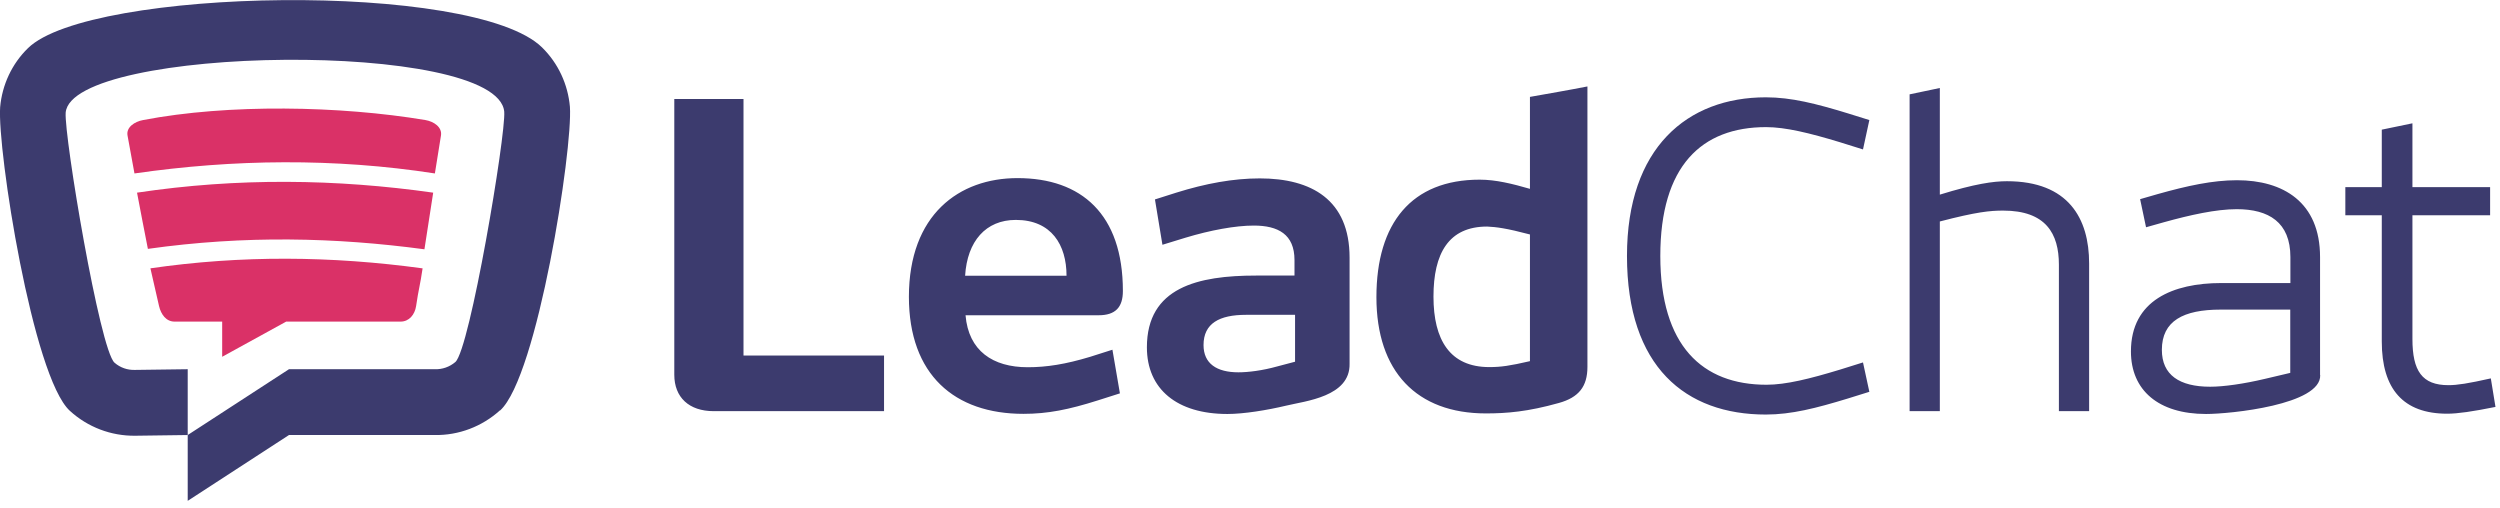
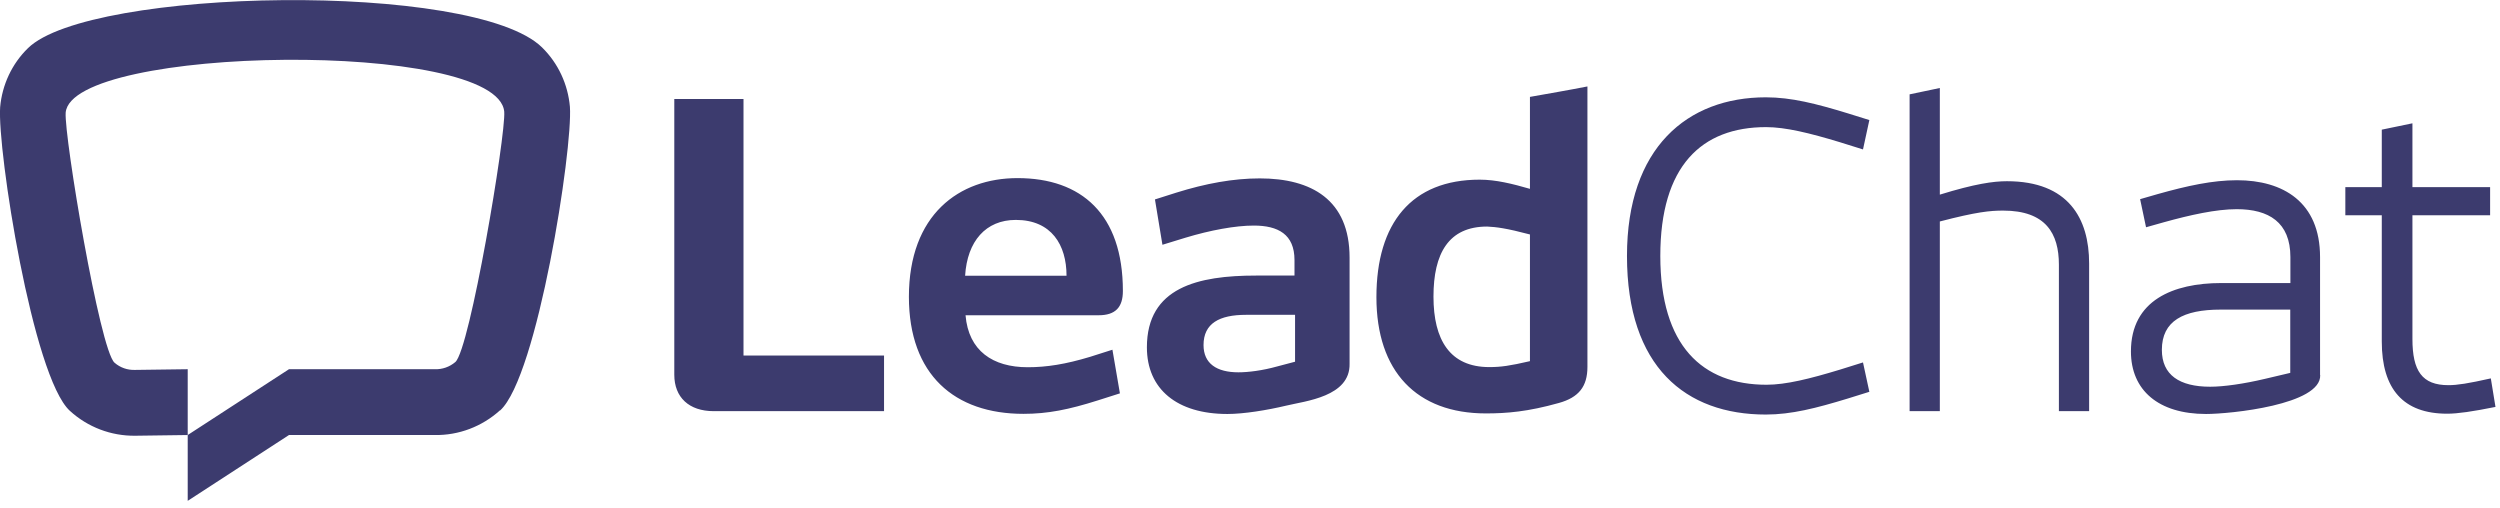
<svg xmlns="http://www.w3.org/2000/svg" width="177" height="36" viewBox="0 0 177 36" fill="none">
  <g clip-path="url(#clip0_496_1059)">
-     <path fill-rule="evenodd" clip-rule="evenodd" d="M10.65 19L11.26 21.67C11.4 22.26 11.76 22.77 12.36 22.77H15.73V25.26L20.26 22.77H28.36C28.97 22.77 29.37 22.27 29.46 21.67C29.64 20.44 29.74 20.23 29.92 19C23.47 18.12 17.09 18.06 10.63 19M9.7 13.63C9.92 14.84 10.24 16.41 10.47 17.62C17.35 16.65 23.77 16.81 30.05 17.65C30.23 16.44 30.49 14.85 30.67 13.64C23.84 12.67 16.82 12.57 9.7 13.64V13.63ZM30.12 8.5C24.08 7.49 16.17 7.34 10.13 8.5C9.53 8.61 8.92 9.01 9.03 9.6C9.22 10.63 9.33 11.25 9.52 12.28C16.53 11.27 23.68 11.18 30.79 12.28L31.22 9.6C31.32 9 30.71 8.6 30.12 8.5Z" fill="#DA3167" />
    <path fill-rule="evenodd" clip-rule="evenodd" d="M35.4 29.05C34.13 30.2 32.48 30.83 30.77 30.8H20.46L13.29 35.46V30.8L20.46 26.14H30.78C31.31 26.16 31.83 25.98 32.24 25.63C33.27 24.73 35.82 9.56 35.7 7.91C35.24 2.78 5.08 3.22 4.65 7.97C4.53 9.63 7.07 24.79 8.11 25.68C8.51 26.03 9.03 26.21 9.56 26.19L13.29 26.14V30.8L9.57 30.85C7.86 30.87 6.21 30.24 4.95 29.09C2.31 26.69 -0.2 10.59 0.01 7.59C0.15 6.01 0.84 4.52 1.98 3.41C6.32 -0.86 33.57 -1.37 38.38 3.36C39.52 4.48 40.21 5.97 40.35 7.56C40.56 10.57 38.05 26.66 35.41 29.06" fill="#3C3B6E" />
    <path d="M176.35 26.79C174.75 27.15 173.97 27.27 173.35 27.27C171.48 27.27 170.8 26.26 170.8 24V15.24H176.3V13.25H170.8V8.73L168.63 9.18V13.25H166.05V15.24H168.63V24.18C168.63 27.54 170.15 29.29 173.26 29.29C174 29.29 175.04 29.14 176.68 28.81L176.35 26.79ZM162.15 26.4L160.37 26.82C158.85 27.18 157.43 27.38 156.48 27.38C154.31 27.38 153.06 26.55 153.06 24.77C153.06 22.72 154.58 21.92 157.22 21.92H162.15V26.41V26.4ZM164.26 26.55V18.2C164.26 14.31 161.65 12.76 158.38 12.76C156.66 12.76 154.87 13.15 152.77 13.74L151.52 14.1L151.94 16.09L153.22 15.73C155.06 15.22 156.9 14.81 158.36 14.81C160.62 14.81 162.16 15.73 162.16 18.2V20.04H157.26C153.87 20.04 150.87 21.26 150.87 24.88C150.87 27.64 152.83 29.31 156.19 29.31C157.89 29.31 164.36 28.66 164.27 26.55H164.26ZM141.82 14.91C144.85 14.91 145.77 16.54 145.77 18.74V29.11H147.91V18.65C147.91 15.47 146.45 12.83 142.09 12.83C141.14 12.83 139.83 13.01 137.34 13.78V6.23L135.2 6.68V29.11H137.34V15.68C139.95 15 140.9 14.91 141.83 14.91H141.82ZM115.19 18.12C115.19 25.99 119.35 29.35 125.02 29.35C126.83 29.35 128.58 28.9 130.81 28.22L132.35 27.74L131.9 25.66L130.27 26.17C128.13 26.82 126.44 27.24 125.07 27.24C120.52 27.24 117.55 24.48 117.55 18.12C117.55 11.76 120.46 9 125.04 9C126.41 9 128.13 9.42 130.27 10.07L131.9 10.58L132.35 8.5L130.81 8.02C128.58 7.34 126.83 6.89 125.02 6.89C119.47 6.89 115.19 10.45 115.19 18.12ZM108.32 6.86V13.37C107.07 13.01 105.91 12.72 104.76 12.72C99.95 12.72 97.45 15.78 97.45 21.04C97.45 26.3 100.3 29.27 105.2 29.27C106.66 29.27 108.17 29.15 110.37 28.53C111.77 28.14 112.39 27.37 112.39 25.98V6.12C111.02 6.39 109.66 6.62 108.32 6.86ZM105.29 16.04C105.94 16.07 106.66 16.16 108.32 16.6V25.57C106.89 25.9 106.27 25.99 105.44 25.99C102.65 25.99 101.49 24.06 101.49 21C101.49 17.94 102.56 16.04 105.29 16.04ZM91.69 25.61L90.44 25.94C89.37 26.24 88.36 26.36 87.68 26.36C86.14 26.36 85.21 25.74 85.21 24.43C85.21 22.89 86.34 22.29 88.21 22.29H91.69V25.62V25.61ZM95.55 25.73V18.24C95.55 14.14 92.85 12.63 89.19 12.63C87.32 12.63 85.36 12.99 83.28 13.64L81.77 14.12L82.3 17.33L83.93 16.83C85.68 16.3 87.46 15.97 88.77 15.97C90.49 15.97 91.65 16.59 91.65 18.41V19.51H88.92C84.82 19.51 81.2 20.34 81.2 24.59C81.2 27.56 83.34 29.31 86.9 29.31C88.06 29.31 89.72 29.04 91.06 28.72C92.42 28.39 95.6 28.09 95.55 25.75V25.73ZM75.52 19.52H68.33C68.48 17.08 69.79 15.57 71.92 15.57C74.45 15.57 75.51 17.35 75.51 19.52H75.52ZM64.35 21.01C64.35 26.54 67.59 29.3 72.46 29.3C74.18 29.3 75.67 29 77.72 28.35L79.29 27.85L78.76 24.76L77.19 25.26C75.44 25.79 74.1 26 72.76 26C70.29 26 68.57 24.84 68.36 22.32H77.78C78.97 22.32 79.5 21.76 79.5 20.6C79.5 15.16 76.56 12.61 72.04 12.61C67.91 12.61 64.35 15.19 64.35 21.02V21.01ZM62.59 29.12V25.17H52.64V7.01H47.74V26.53C47.74 28.13 48.78 29.11 50.53 29.11H62.59V29.12Z" fill="#3C3B6E" />
  </g>
  <defs>
    <clipPath id="clip0_496_1059">
      <rect width="176.67" height="35.46" fill="white" />
    </clipPath>
  </defs>
</svg>